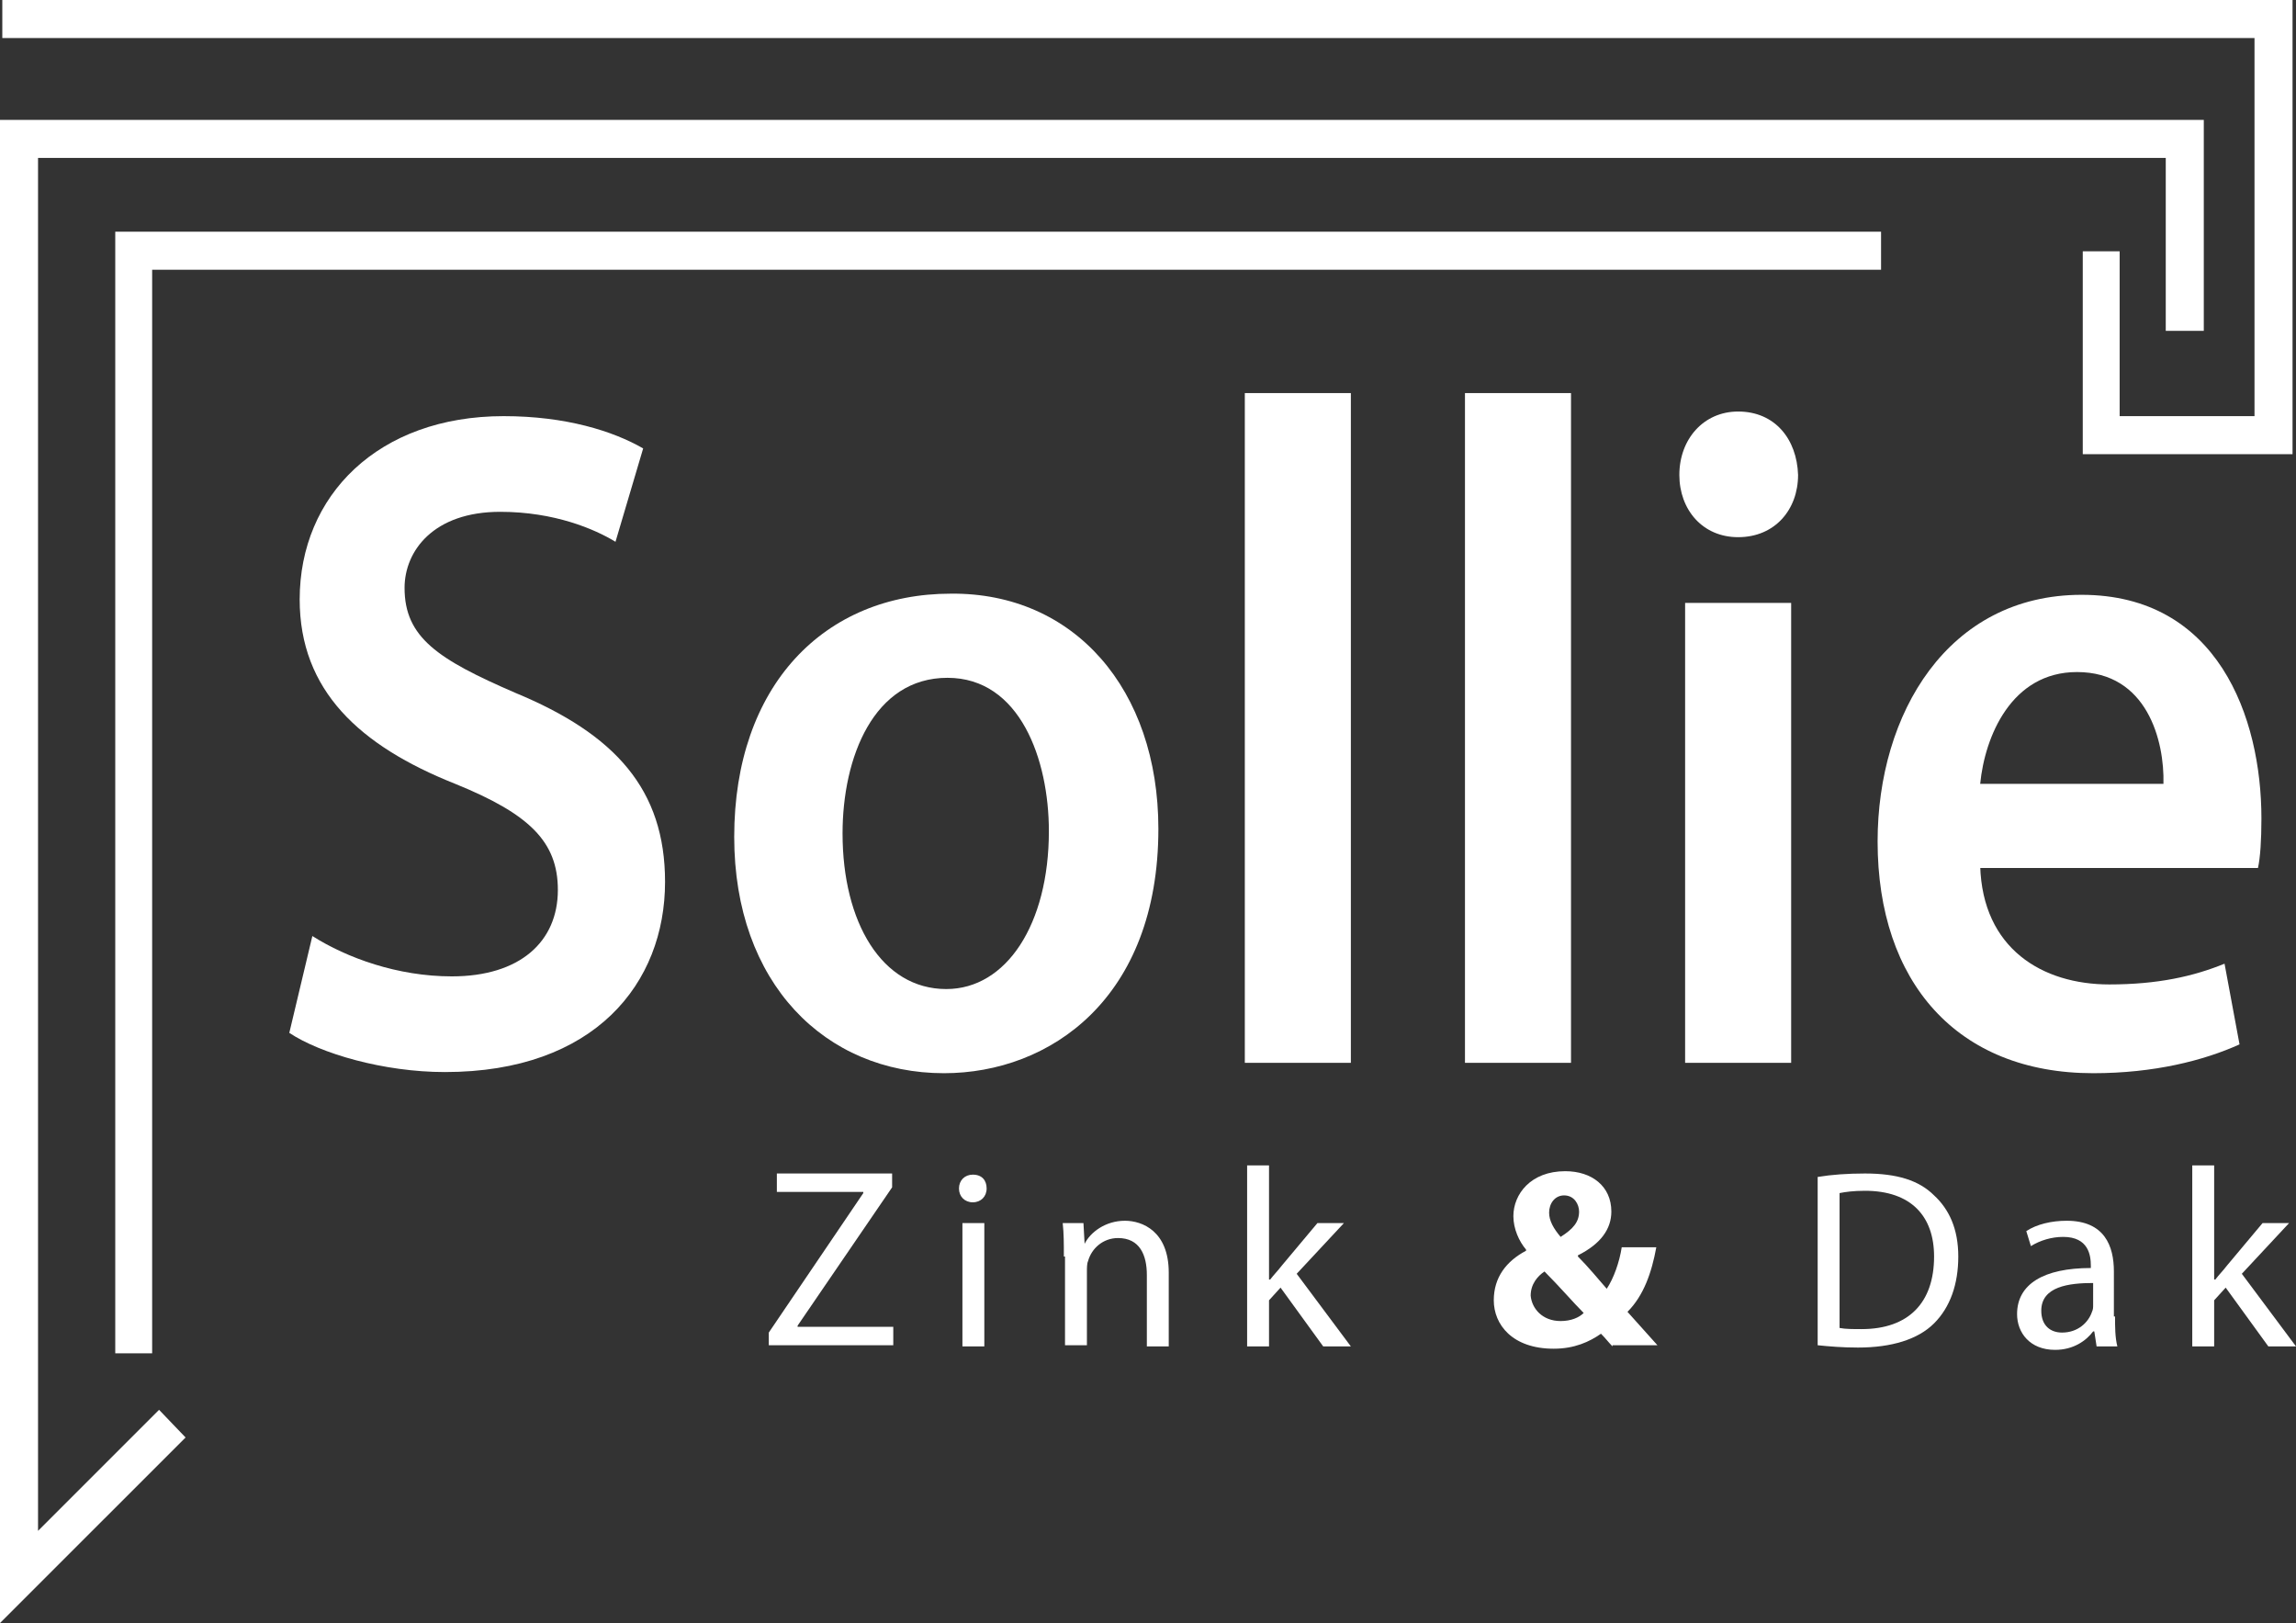
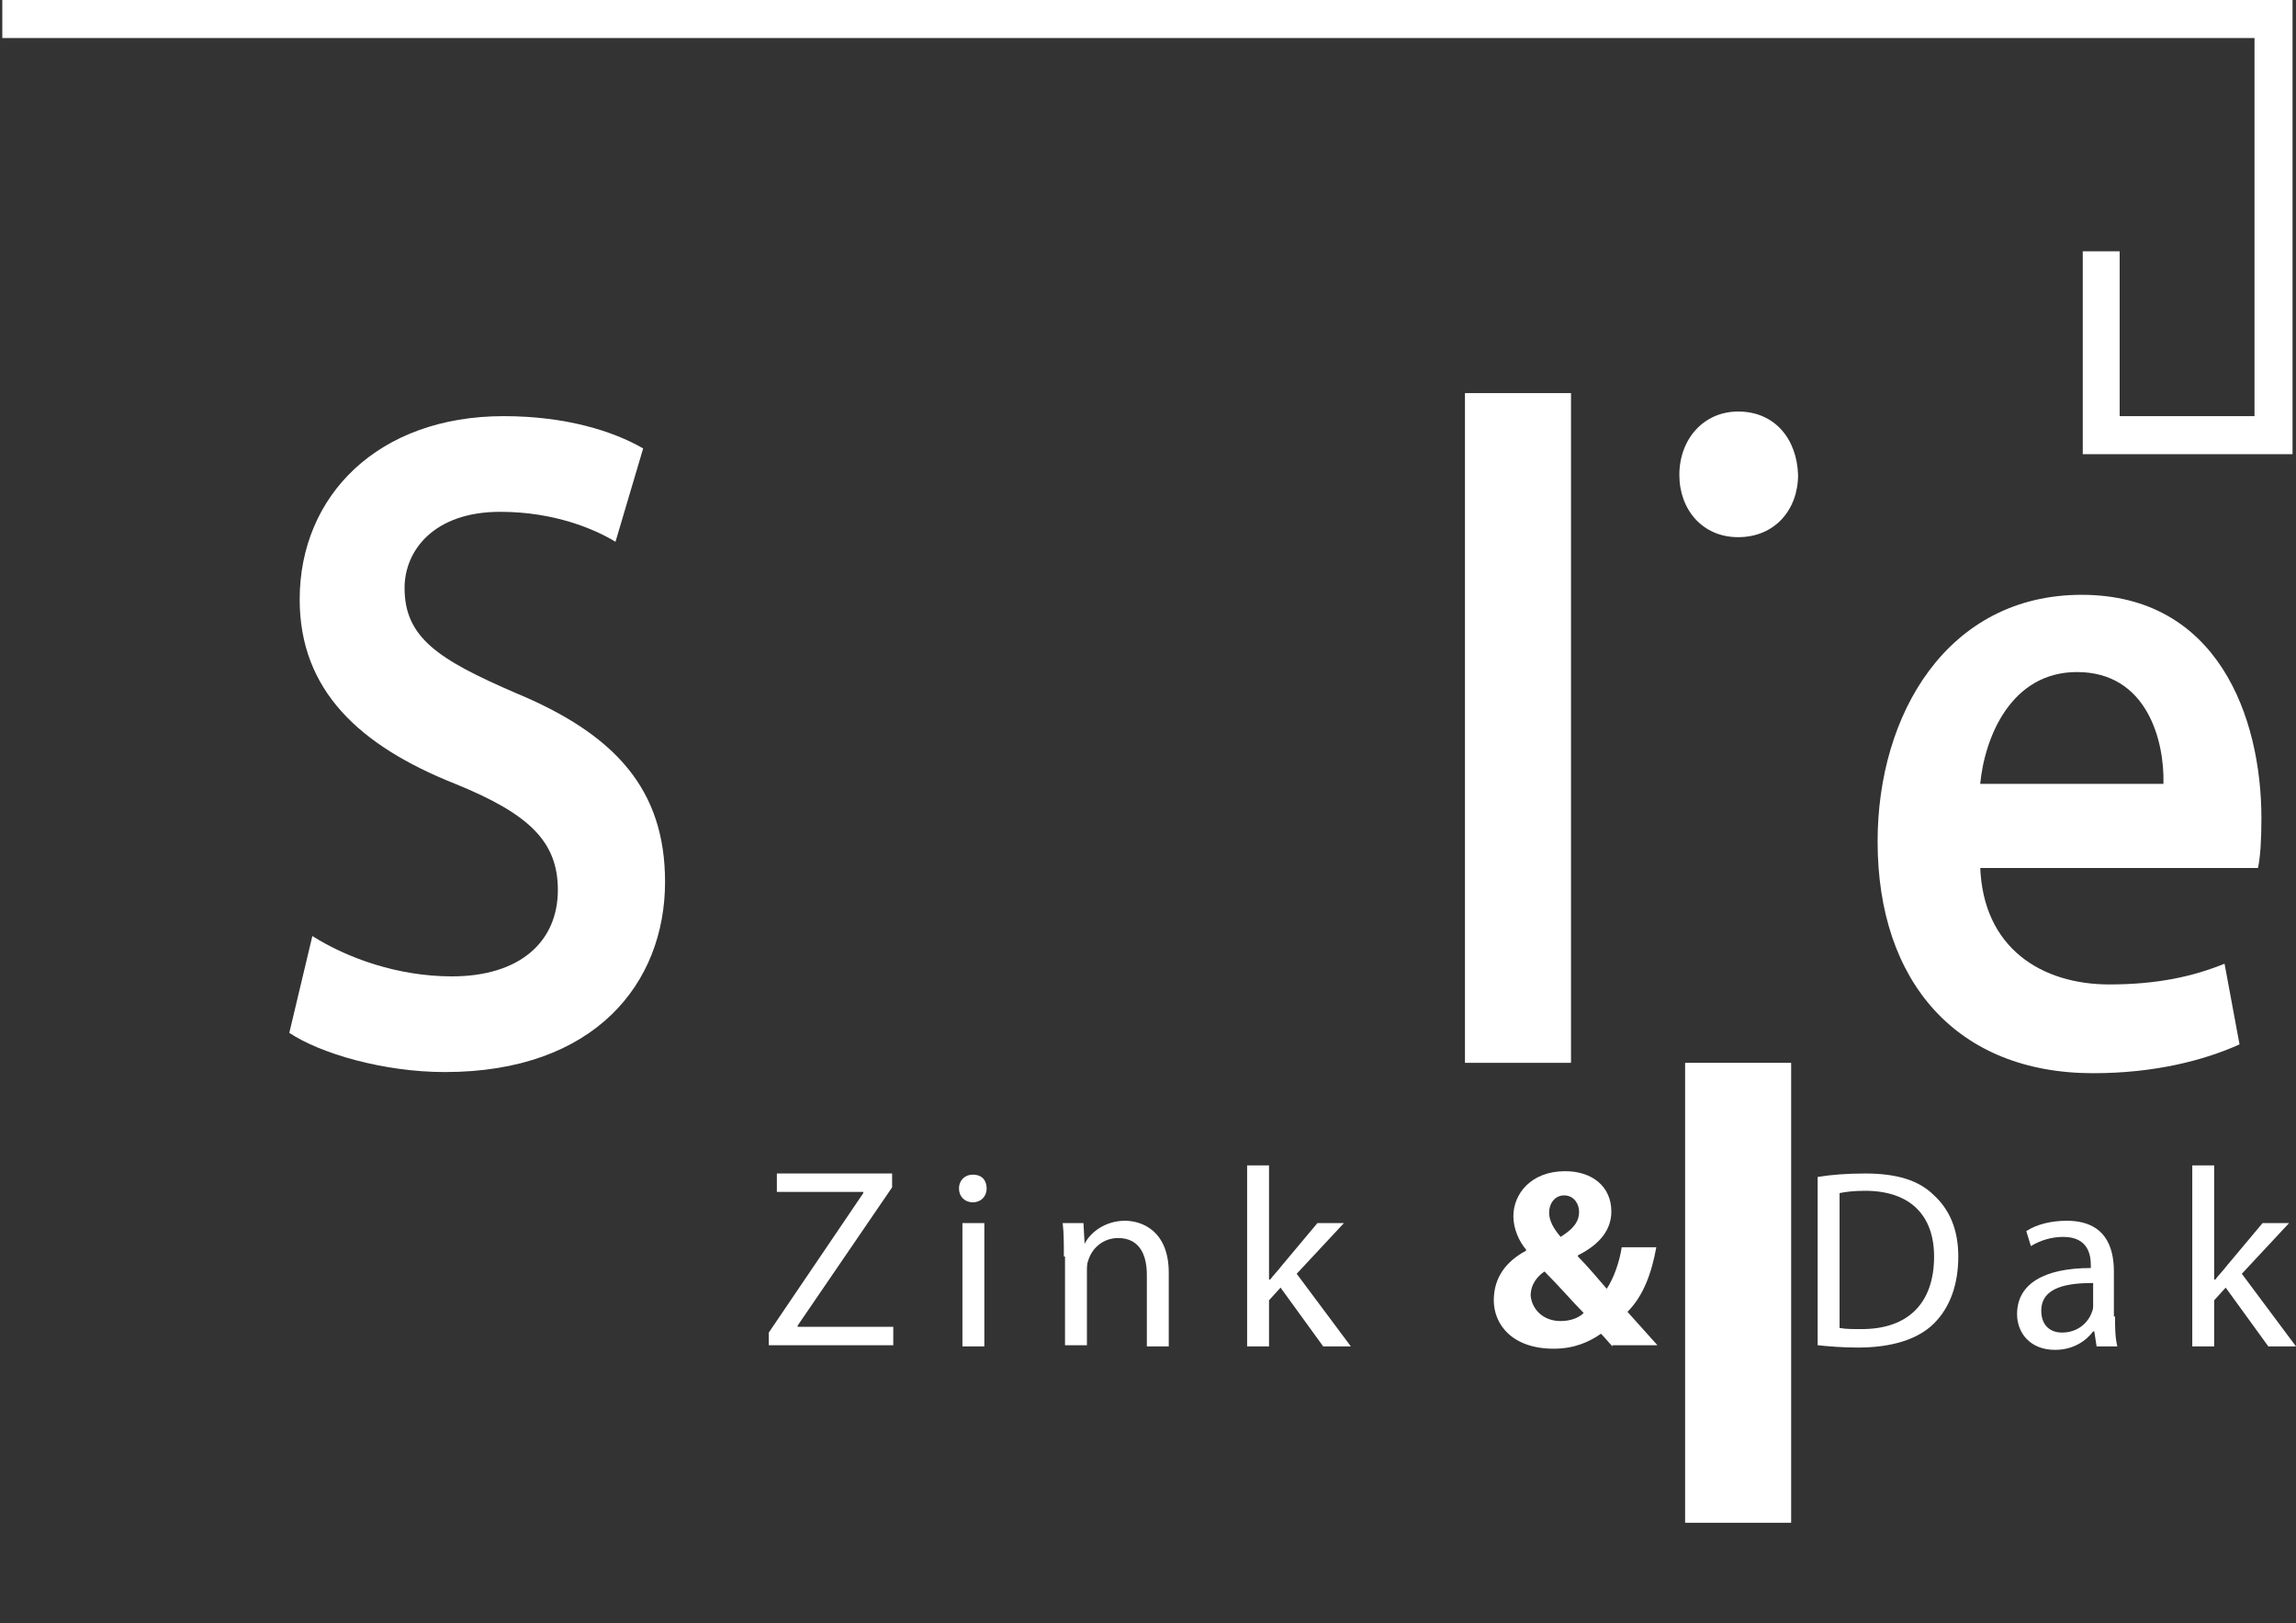
<svg xmlns="http://www.w3.org/2000/svg" version="1.0" id="Laag_1" x="0px" y="0px" viewBox="0 0 199.2 140.8" style="enable-background:new 0 0 199.2 140.8;" xml:space="preserve">
  <rect x="0" y="0" width="199.2" height="140.8" fill="#333333" stroke="none" />
  <style type="text/css">
	.st0{fill:#FFFFFF;}
</style>
  <g>
    <g>
      <polygon class="st0" points="198.9,39.4 180.7,39.4 180.7,21.8 183.9,21.8 183.9,36.1 195.6,36.1 195.6,3.3 0.2,3.3 0.2,0     198.9,0   " />
-       <polygon class="st0" points="0,140.8 0,10.4 191.2,10.4 191.2,28.7 187.9,28.7 187.9,13.7 3.3,13.7 3.3,132.8 13.8,122.3     16.1,124.7   " />
-       <polygon class="st0" points="13.2,117.4 10,117.4 10,20.1 163.2,20.1 163.2,23.4 13.2,23.4   " />
    </g>
    <g>
      <path class="st0" d="M27.1,81.2c3,1.9,7.4,3.5,12.1,3.5c5.9,0,9.2-3,9.2-7.5c0-4.2-2.5-6.6-8.9-9.2c-8.3-3.3-13.5-8.1-13.5-16    c0-9,6.8-15.9,17.7-15.9c5.4,0,9.5,1.3,12.1,2.8L53.4,47c-1.8-1.1-5.3-2.6-10-2.6c-5.8,0-8.3,3.4-8.3,6.6c0,4.3,2.9,6.2,9.6,9.1    c8.7,3.6,13,8.4,13,16.4c0,8.8-6.1,16.5-19.1,16.5c-5.3,0-10.8-1.6-13.5-3.4L27.1,81.2z" />
-       <path class="st0" d="M100.5,71.9c0,14.7-9.4,21.2-18.6,21.2c-10.3,0-18.2-7.8-18.2-20.5c0-13.1,7.8-21.1,18.8-21.1    C93.2,51.4,100.5,59.8,100.5,71.9z M73.1,72.3c0,7.7,3.4,13.5,9,13.5c5.2,0,8.9-5.6,8.9-13.7c0-6.2-2.5-13.3-8.8-13.3    C75.8,58.8,73.1,65.7,73.1,72.3z" />
-       <path class="st0" d="M108,34.1h9.2v58.1H108V34.1z" />
      <path class="st0" d="M127.1,34.1h9.2v58.1h-9.2V34.1z" />
-       <path class="st0" d="M156,41.2c0,3-2,5.4-5.2,5.4c-3.1,0-5.1-2.4-5.1-5.4c0-3.1,2.1-5.5,5.1-5.5C154,35.7,155.9,38.1,156,41.2z     M146.2,92.2V52.3h9.2v39.9H146.2z" />
+       <path class="st0" d="M156,41.2c0,3-2,5.4-5.2,5.4c-3.1,0-5.1-2.4-5.1-5.4c0-3.1,2.1-5.5,5.1-5.5C154,35.7,155.9,38.1,156,41.2z     M146.2,92.2h9.2v39.9H146.2z" />
      <path class="st0" d="M171.8,75.1c0.2,7.2,5.4,10.3,11.2,10.3c4.2,0,7.3-0.7,10-1.8l1.3,7c-3.1,1.4-7.4,2.5-12.7,2.5    c-11.8,0-18.7-7.9-18.7-20.1c0-11.1,6.1-21.4,17.7-21.4c11.8,0,15.6,10.6,15.6,19.4c0,1.9-0.1,3.4-0.3,4.3H171.8z M187.7,68    c0.1-3.7-1.4-9.7-7.5-9.7c-5.7,0-8,5.6-8.4,9.7H187.7z" />
      <path class="st0" d="M66.7,115.6l8.2-12.1v-0.1h-7.5v-1.6h10v1.2l-8.2,12v0.1h8.3v1.6H66.7V115.6z" />
      <path class="st0" d="M85.6,103.1c0,0.7-0.5,1.2-1.2,1.2c-0.7,0-1.2-0.5-1.2-1.2c0-0.7,0.5-1.2,1.2-1.2    C85.2,101.9,85.6,102.4,85.6,103.1z M83.5,116.8v-10.7h1.9v10.7H83.5z" />
      <path class="st0" d="M92.3,109c0-1.1,0-2-0.1-2.9H94l0.1,1.8h0c0.5-1,1.8-2,3.5-2c1.5,0,3.8,0.9,3.8,4.5v6.4h-1.9v-6.2    c0-1.7-0.6-3.2-2.5-3.2c-1.3,0-2.3,0.9-2.6,2c-0.1,0.2-0.1,0.6-0.1,0.9v6.4h-1.9V109z" />
      <path class="st0" d="M110.2,111L110.2,111c0.3-0.4,0.7-0.8,1-1.2l3.1-3.7h2.3l-4.1,4.4l4.7,6.3h-2.4l-3.7-5.1l-1,1.1v4h-1.9v-15.7    h1.9V111z" />
      <path class="st0" d="M139.9,116.8c-0.3-0.3-0.6-0.7-1-1.1c-1,0.7-2.3,1.3-4.1,1.3c-3.6,0-5.2-2.1-5.2-4.2c0-2,1.1-3.4,2.8-4.3    v-0.1c-0.6-0.7-1.1-1.8-1.1-2.9c0-1.9,1.5-3.9,4.5-3.9c2.3,0,4,1.3,4,3.5c0,1.5-0.9,2.8-2.9,3.8l0,0.1c0.9,0.9,1.8,2,2.5,2.8    c0.6-0.9,1.1-2.3,1.3-3.6h3c-0.4,2.2-1.1,4.2-2.5,5.6c0.8,0.9,1.7,1.9,2.6,2.9H139.9z M135.4,114.6c0.9,0,1.6-0.3,2-0.7    c-0.9-0.9-2.1-2.3-3.4-3.6c-0.6,0.4-1.2,1.1-1.2,2.1C132.9,113.5,133.8,114.6,135.4,114.6L135.4,114.6z M135.7,103.7    c-0.8,0-1.3,0.7-1.3,1.5c0,0.7,0.4,1.4,1,2.1c1.1-0.7,1.6-1.3,1.6-2.2C137,104.5,136.6,103.7,135.7,103.7L135.7,103.7z" />
      <path class="st0" d="M157.7,102.1c1.2-0.2,2.6-0.3,4.1-0.3c2.8,0,4.7,0.6,6,1.9c1.3,1.2,2.1,2.9,2.1,5.3c0,2.4-0.7,4.4-2.1,5.8    c-1.4,1.4-3.7,2.1-6.6,2.1c-1.4,0-2.5-0.1-3.5-0.2V102.1z M159.6,115.2c0.5,0.1,1.2,0.1,1.9,0.1c4.1,0,6.3-2.3,6.3-6.3    c0-3.5-2-5.7-6-5.7c-1,0-1.7,0.1-2.2,0.2V115.2z" />
      <path class="st0" d="M183.5,114.2c0,0.9,0,1.8,0.2,2.6h-1.8l-0.2-1.3h-0.1c-0.6,0.8-1.7,1.6-3.3,1.6c-2.2,0-3.3-1.5-3.3-3.1    c0-2.6,2.3-4,6.4-4v-0.2c0-0.9-0.2-2.5-2.4-2.5c-1,0-2,0.3-2.8,0.8l-0.4-1.3c0.9-0.6,2.2-0.9,3.5-0.9c3.3,0,4.1,2.2,4.1,4.4V114.2    z M181.6,111.3c-2.1,0-4.5,0.3-4.5,2.4c0,1.3,0.8,1.9,1.8,1.9c1.4,0,2.3-0.9,2.6-1.8c0.1-0.2,0.1-0.4,0.1-0.6V111.3z" />
      <path class="st0" d="M192.2,111L192.2,111c0.3-0.4,0.7-0.8,1-1.2l3.1-3.7h2.3l-4.1,4.4l4.7,6.3h-2.4l-3.7-5.1l-1,1.1v4h-1.9v-15.7    h1.9V111z" />
    </g>
  </g>
  <g>
</g>
  <g>
</g>
  <g>
</g>
  <g>
</g>
  <g>
</g>
  <g>
</g>
  <g>
</g>
  <g>
</g>
  <g>
</g>
  <g>
</g>
  <g>
</g>
  <g>
</g>
  <g>
</g>
  <g>
</g>
  <g>
</g>
</svg>